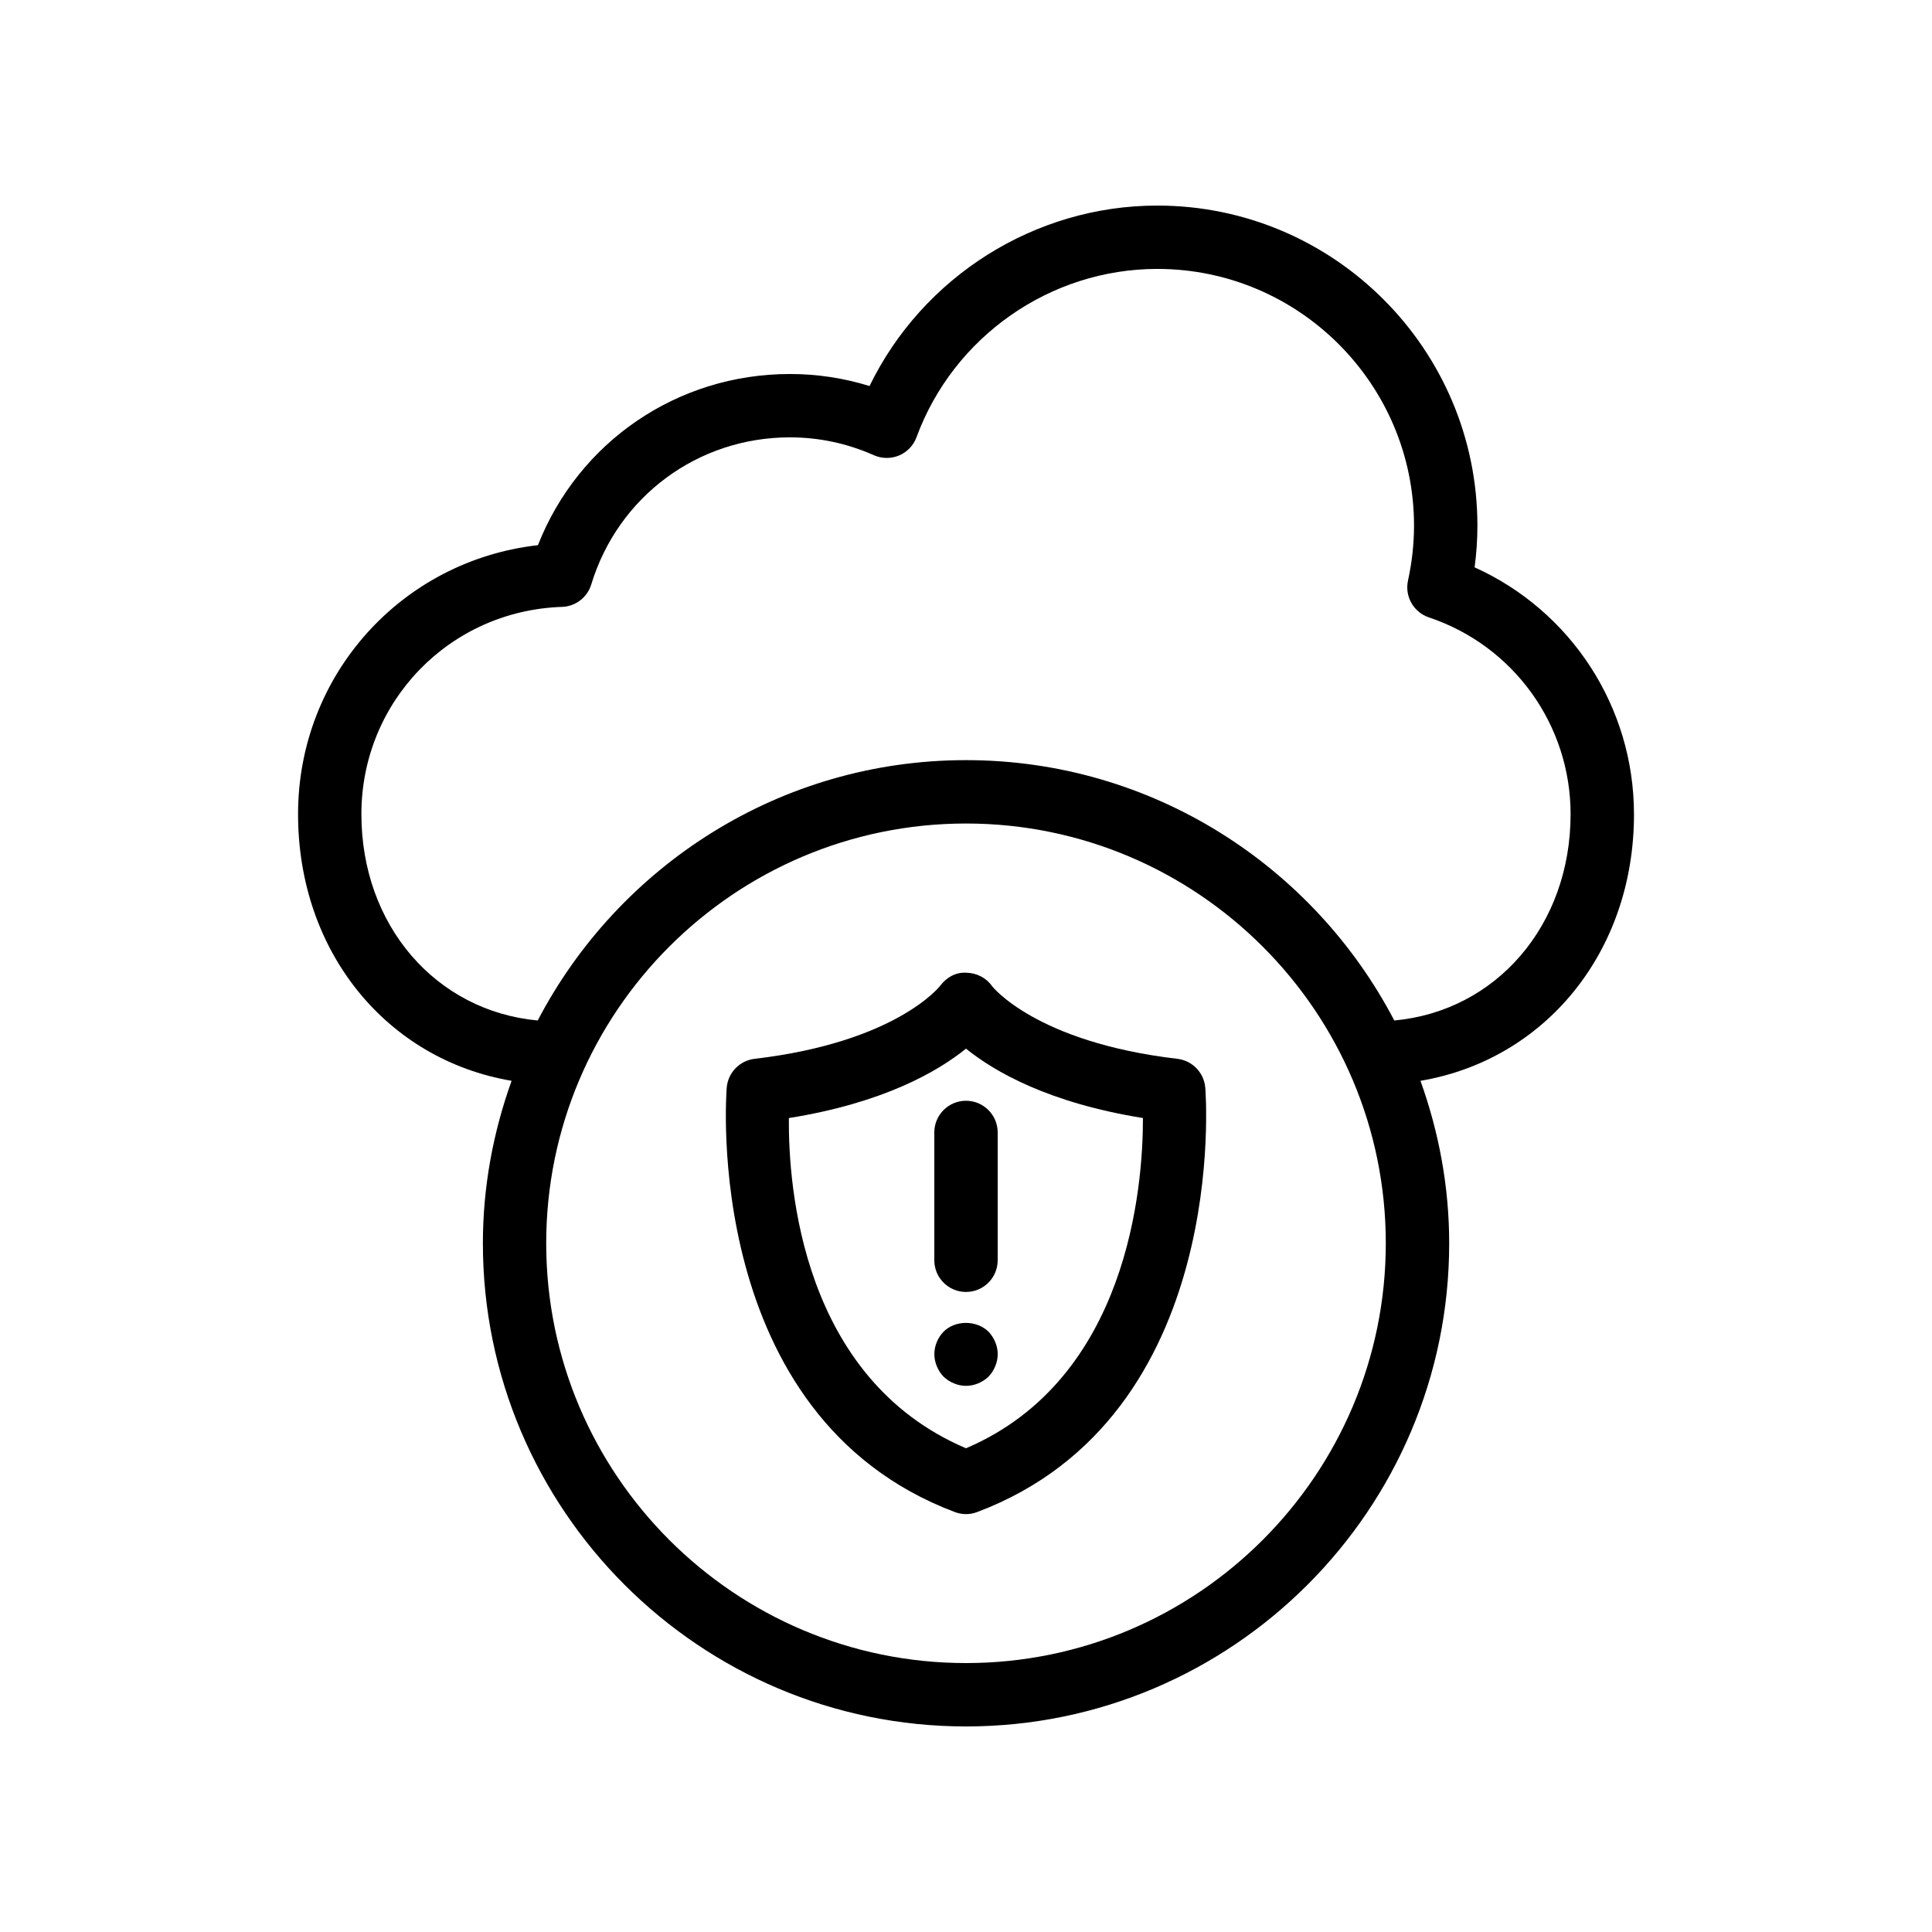
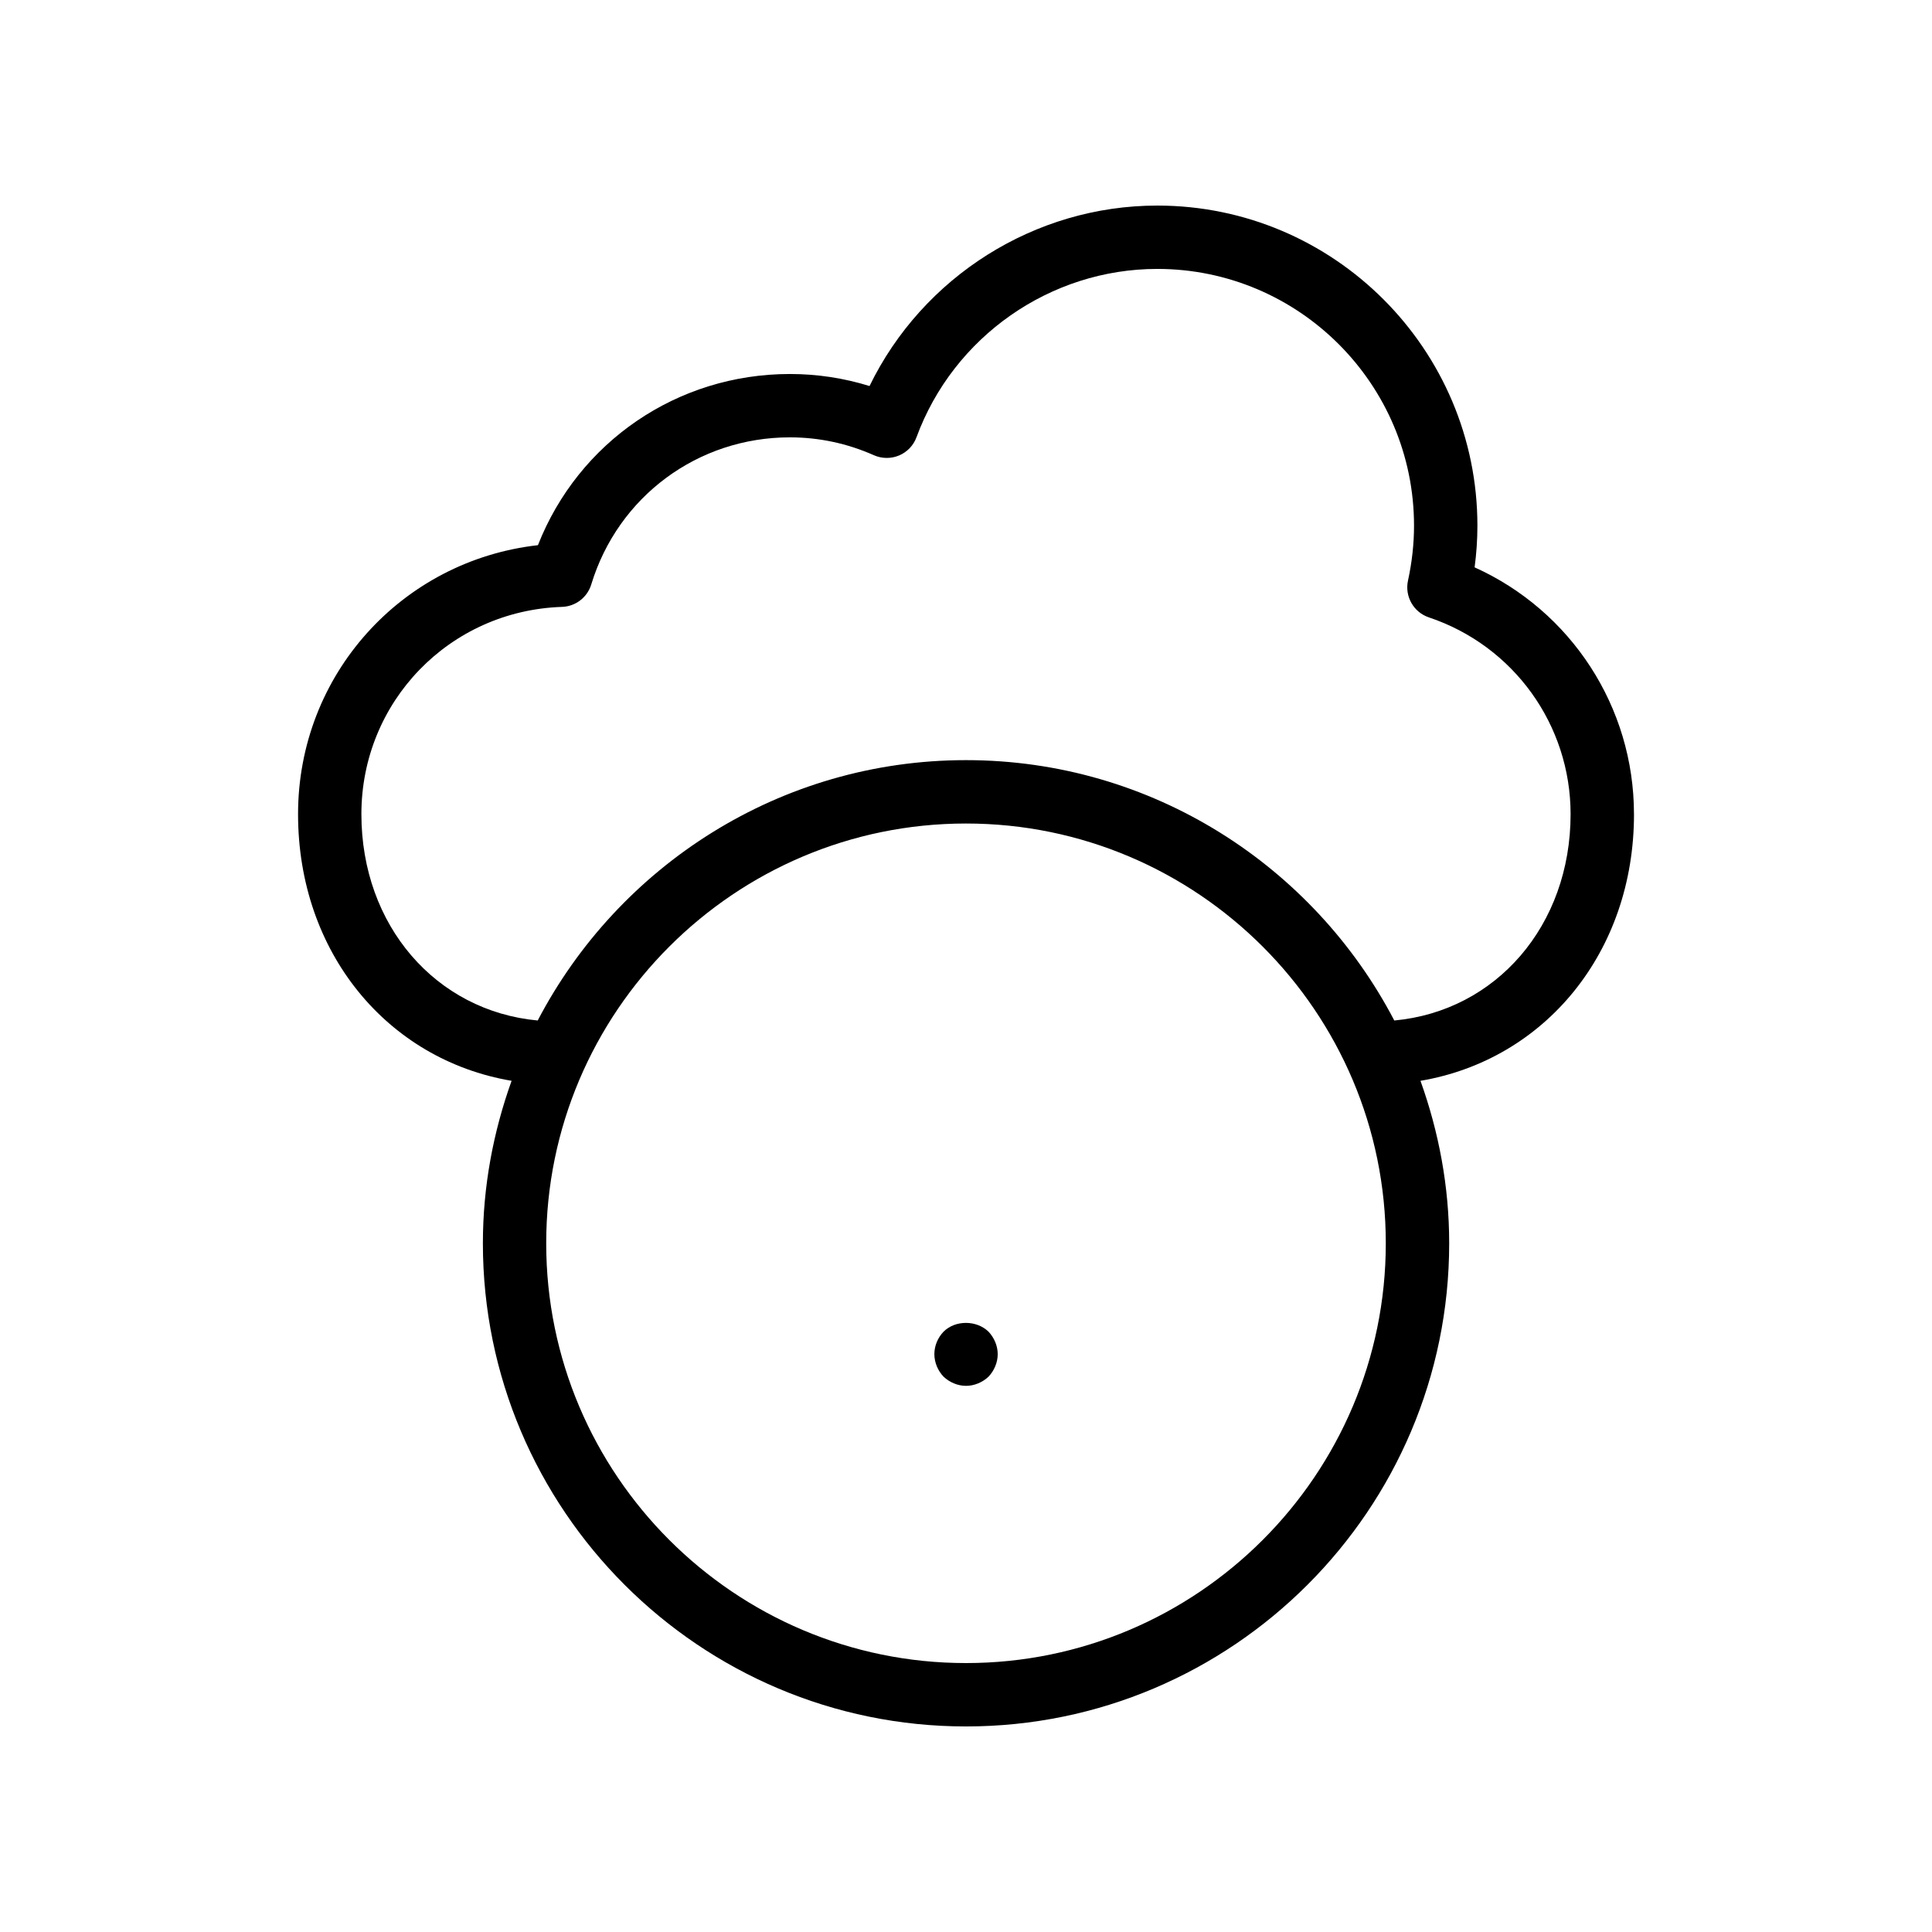
<svg xmlns="http://www.w3.org/2000/svg" fill="#000000" width="800px" height="800px" version="1.1" viewBox="144 144 512 512">
  <g>
    <path d="m577.02 359.76c0-28.445-16.699-53.887-42.234-65.406 0.492-3.695 0.742-7.383 0.742-11.031 0-46.785-38.055-84.844-84.836-84.844-32.531 0-62.191 18.906-76.258 47.824-6.832-2.117-13.902-3.188-21.105-3.188-29.859 0-56.012 18.004-66.773 45.363-36.09 4.078-63.57 34.34-63.57 71.281 0 36.613 23.629 65.09 56.59 70.668-4.836 13.48-7.609 27.938-7.609 43.059 0 70.602 57.434 128.04 128.04 128.04 70.602 0 128.04-57.438 128.04-128.04 0-15.125-2.773-29.578-7.609-43.059 32.957-5.578 56.586-34.055 56.586-70.668zm-177.02 224.97c-61.34 0-111.25-49.906-111.25-111.25s49.906-111.24 111.25-111.24 111.25 49.902 111.25 111.24-49.906 111.25-111.25 111.25zm113.5-170.29c-21.383-40.941-64.195-68.996-113.5-68.996-49.305 0-92.113 28.055-113.5 68.996-26.961-2.492-46.727-25.152-46.727-54.688 0-29.801 23.355-53.926 53.168-54.922 3.586-0.117 6.703-2.512 7.75-5.949 7.098-23.312 28.25-38.98 52.633-38.98 7.691 0 15.184 1.594 22.27 4.738 2.125 0.934 4.539 0.961 6.68 0.059 2.141-0.906 3.809-2.656 4.609-4.832 9.812-26.676 35.453-44.602 63.805-44.602 37.52 0 68.043 30.523 68.043 68.047 0 4.781-0.535 9.676-1.598 14.551-0.91 4.188 1.477 8.387 5.539 9.75 22.461 7.523 37.551 28.48 37.551 52.141 0 29.535-19.762 52.195-46.727 54.688z" />
-     <path d="m456.02 424.6c-37.586-4.418-49.098-19.242-49.117-19.262-1.535-2.219-4.094-3.5-6.789-3.551-2.836-0.203-5.312 1.266-6.93 3.422-0.109 0.148-11.625 14.969-49.207 19.391-3.949 0.465-7.027 3.633-7.383 7.59-0.078 0.863-7.019 87.098 60.445 112.52 0.953 0.363 1.953 0.543 2.961 0.543 1.004 0 2.004-0.18 2.961-0.543 67.469-25.422 60.523-111.65 60.445-112.52-0.359-3.961-3.438-7.125-7.387-7.59zm-56.02 103.21c-43.457-18.516-47.102-69.199-46.945-87.512 25.086-4.019 39.438-12.328 46.945-18.395 7.5 6.062 21.84 14.363 46.891 18.387 0.023 18.234-3.906 69.156-46.891 87.52z" />
-     <path d="m391.6 444.11v33.871c0 4.637 3.758 8.398 8.398 8.398 4.637 0 8.398-3.758 8.398-8.398v-33.871c0-4.637-3.758-8.398-8.398-8.398-4.637 0.004-8.398 3.762-8.398 8.398z" />
    <path d="m394.05 496.91c-1.512 1.594-2.434 3.695-2.434 5.961 0 2.18 0.922 4.367 2.434 5.961 1.594 1.508 3.777 2.434 5.961 2.434 2.18 0 4.367-0.926 5.961-2.434 1.508-1.594 2.434-3.781 2.434-5.961 0-2.184-0.926-4.367-2.434-5.961-3.191-3.106-8.82-3.106-11.922 0z" />
  </g>
</svg>